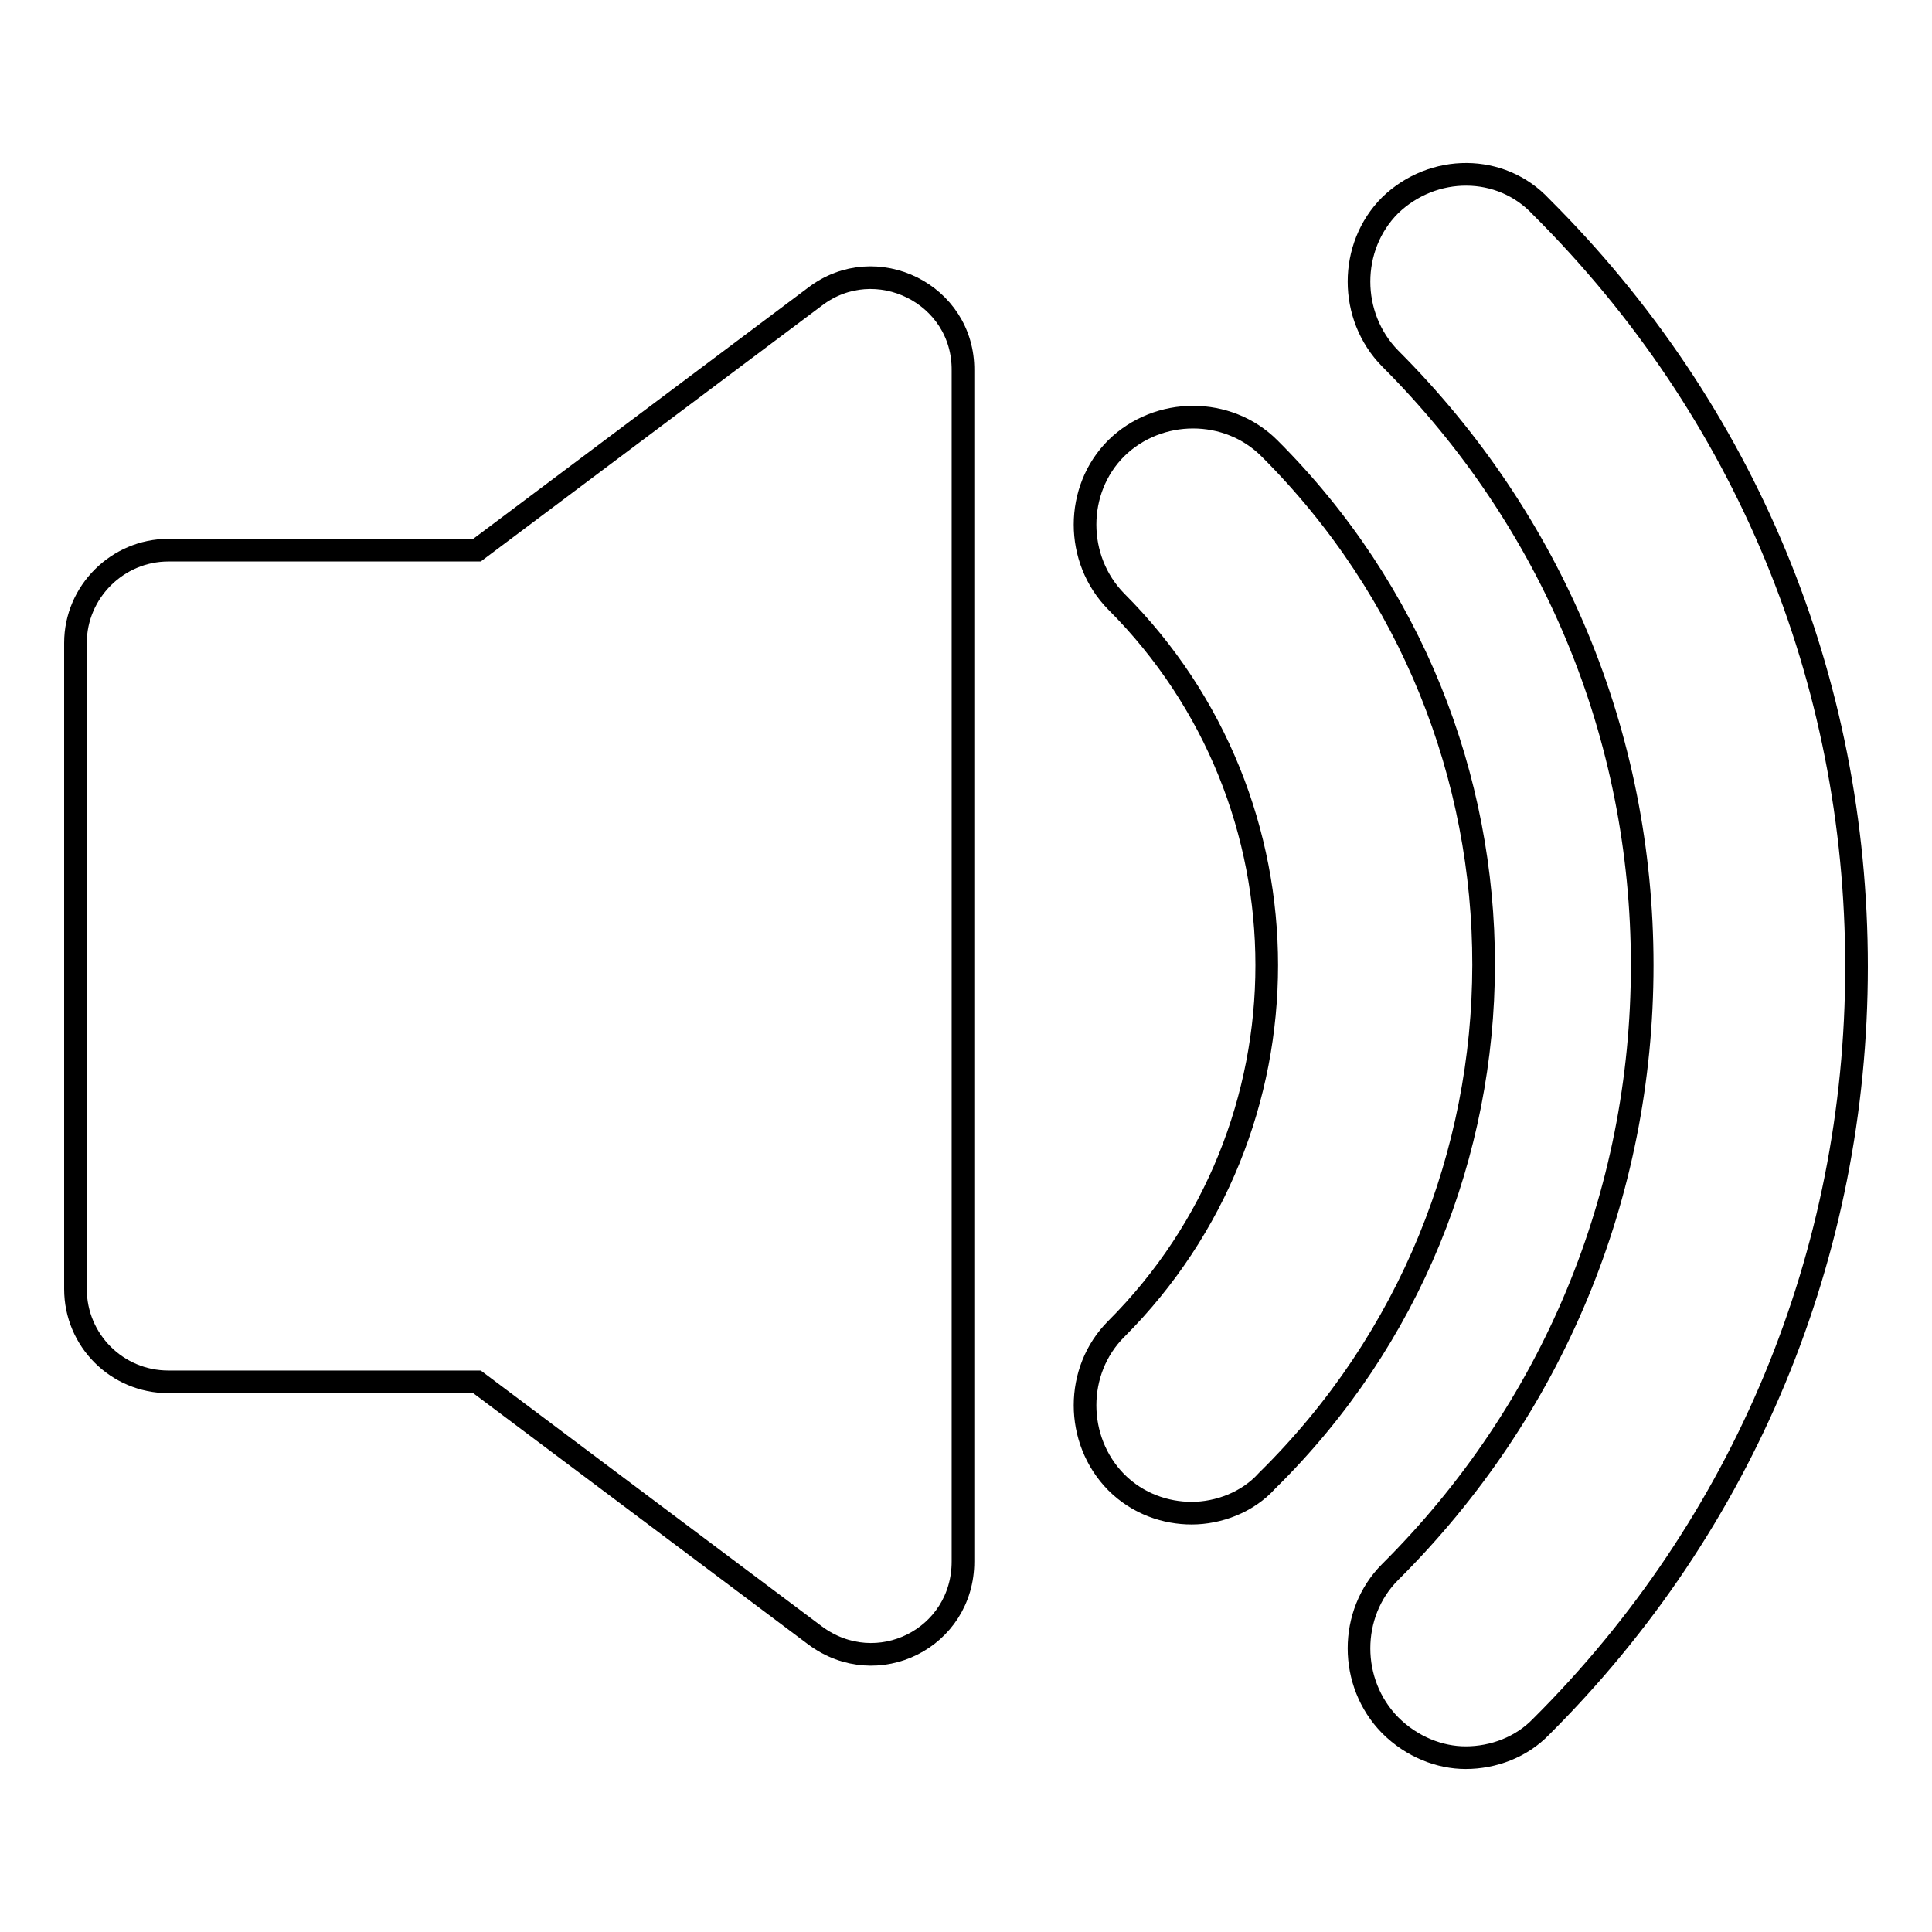
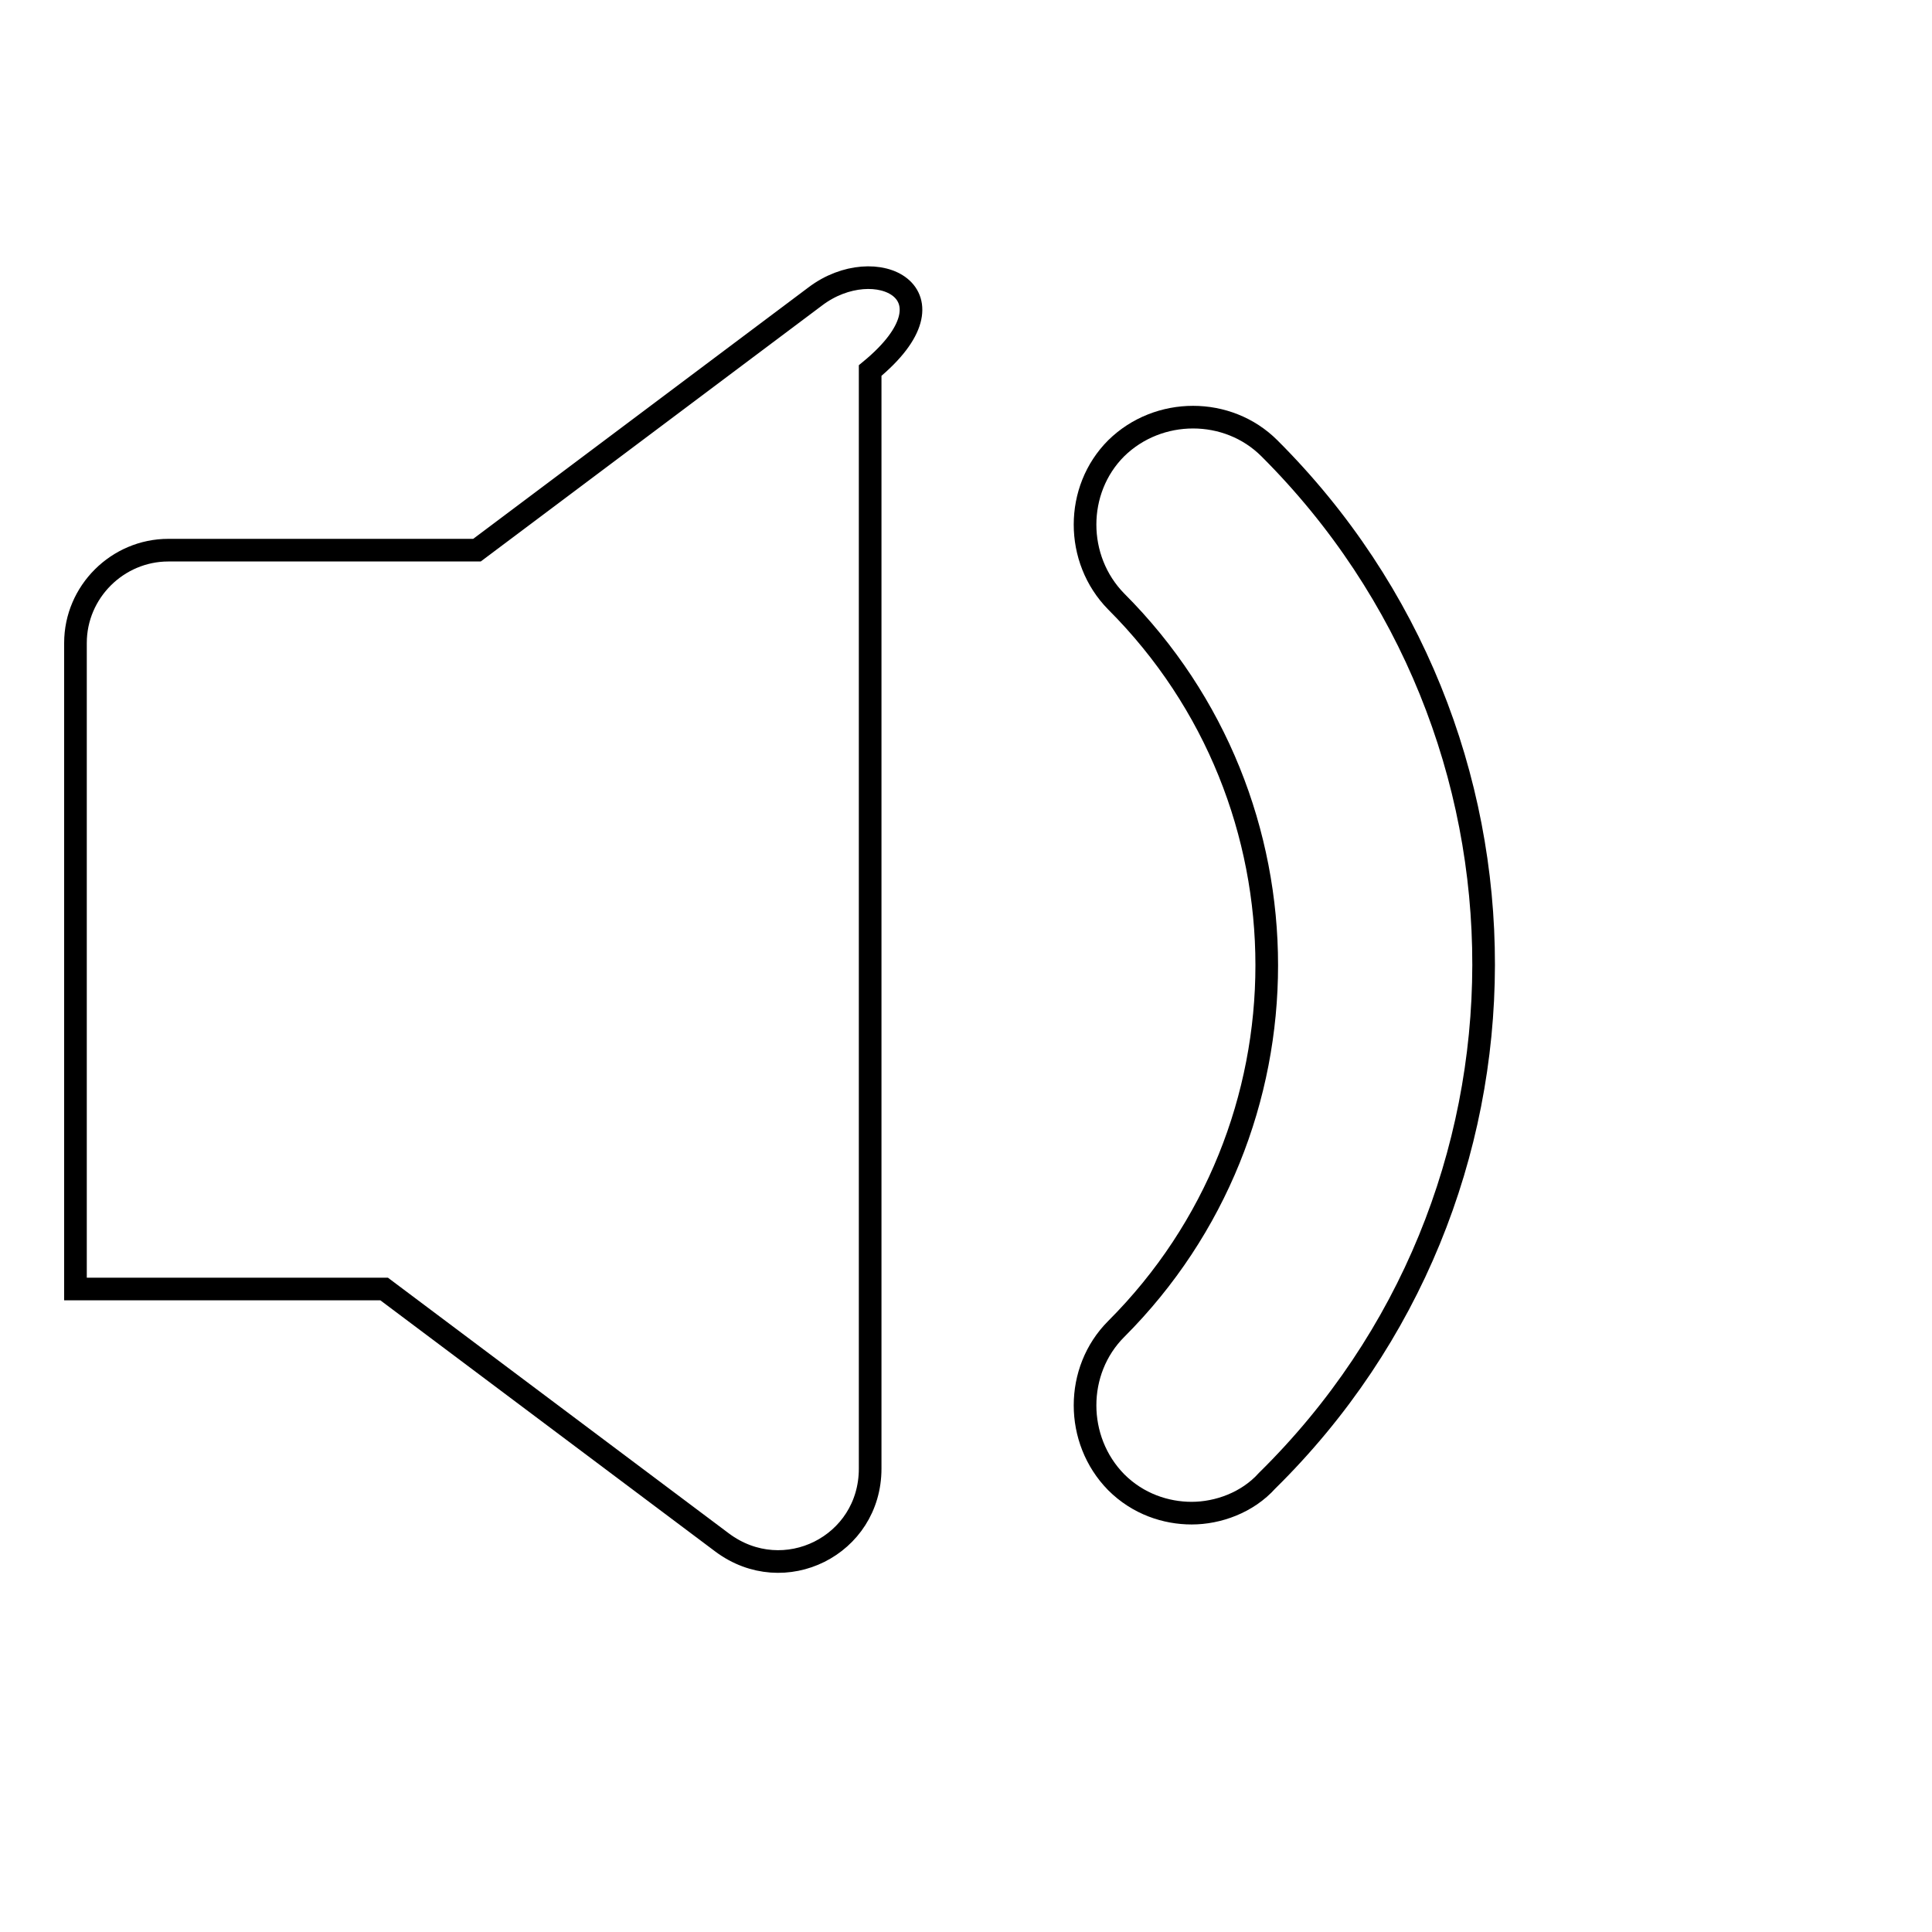
<svg xmlns="http://www.w3.org/2000/svg" version="1.1" x="0px" y="0px" viewBox="0 0 256 256" enable-background="new 0 0 256 256" xml:space="preserve">
  <g>
    <g>
      <g>
-         <path stroke-width="3" fill-opacity="0" stroke="#000000" d="M108,39.3L63.2,72.9H22.3c-6.7,0-12.3,5.5-12.3,12.3v85.6c0,6.8,5.5,12.3,12.3,12.3h40.9l44.8,33.6c8.2,6.1,19.6,0.4,19.6-9.8V49.1C127.7,38.9,116,33.2,108,39.3z" />
+         <path stroke-width="3" fill-opacity="0" stroke="#000000" d="M108,39.3L63.2,72.9H22.3c-6.7,0-12.3,5.5-12.3,12.3v85.6h40.9l44.8,33.6c8.2,6.1,19.6,0.4,19.6-9.8V49.1C127.7,38.9,116,33.2,108,39.3z" />
        <path stroke-width="3" fill-opacity="0" stroke="#000000" d="M168.2,59.4c-5.5-5.5-14.7-5.5-20.3,0c-5.5,5.5-5.5,14.7,0,20.3c26.6,26.6,26.6,69.8,0,96.4c-5.5,5.5-5.5,14.7,0,20.3c2.9,2.9,6.6,4.1,10,4.1c3.5,0,7.4-1.4,10-4.3C206.1,158.6,206.1,97.2,168.2,59.4z" />
-         <path stroke-width="3" fill-opacity="0" stroke="#000000" d="M184.2,27.2c-5.5,5.5-5.5,14.7,0,20.3c21.5,21.5,33.4,49.9,33.4,80.4s-11.9,59-33.4,80.4c-5.5,5.5-5.5,14.7,0,20.3c2.9,2.9,6.6,4.3,10,4.3c3.7,0,7.4-1.4,10-4.1C231.1,202,246,166.2,246,128.1c0-38.1-14.7-73.7-41.8-100.7C198.9,21.7,189.9,21.7,184.2,27.2z" />
      </g>
      <g />
      <g />
      <g />
      <g />
      <g />
      <g />
      <g />
      <g />
      <g />
      <g />
      <g />
      <g />
      <g />
      <g />
      <g />
    </g>
  </g>
</svg>